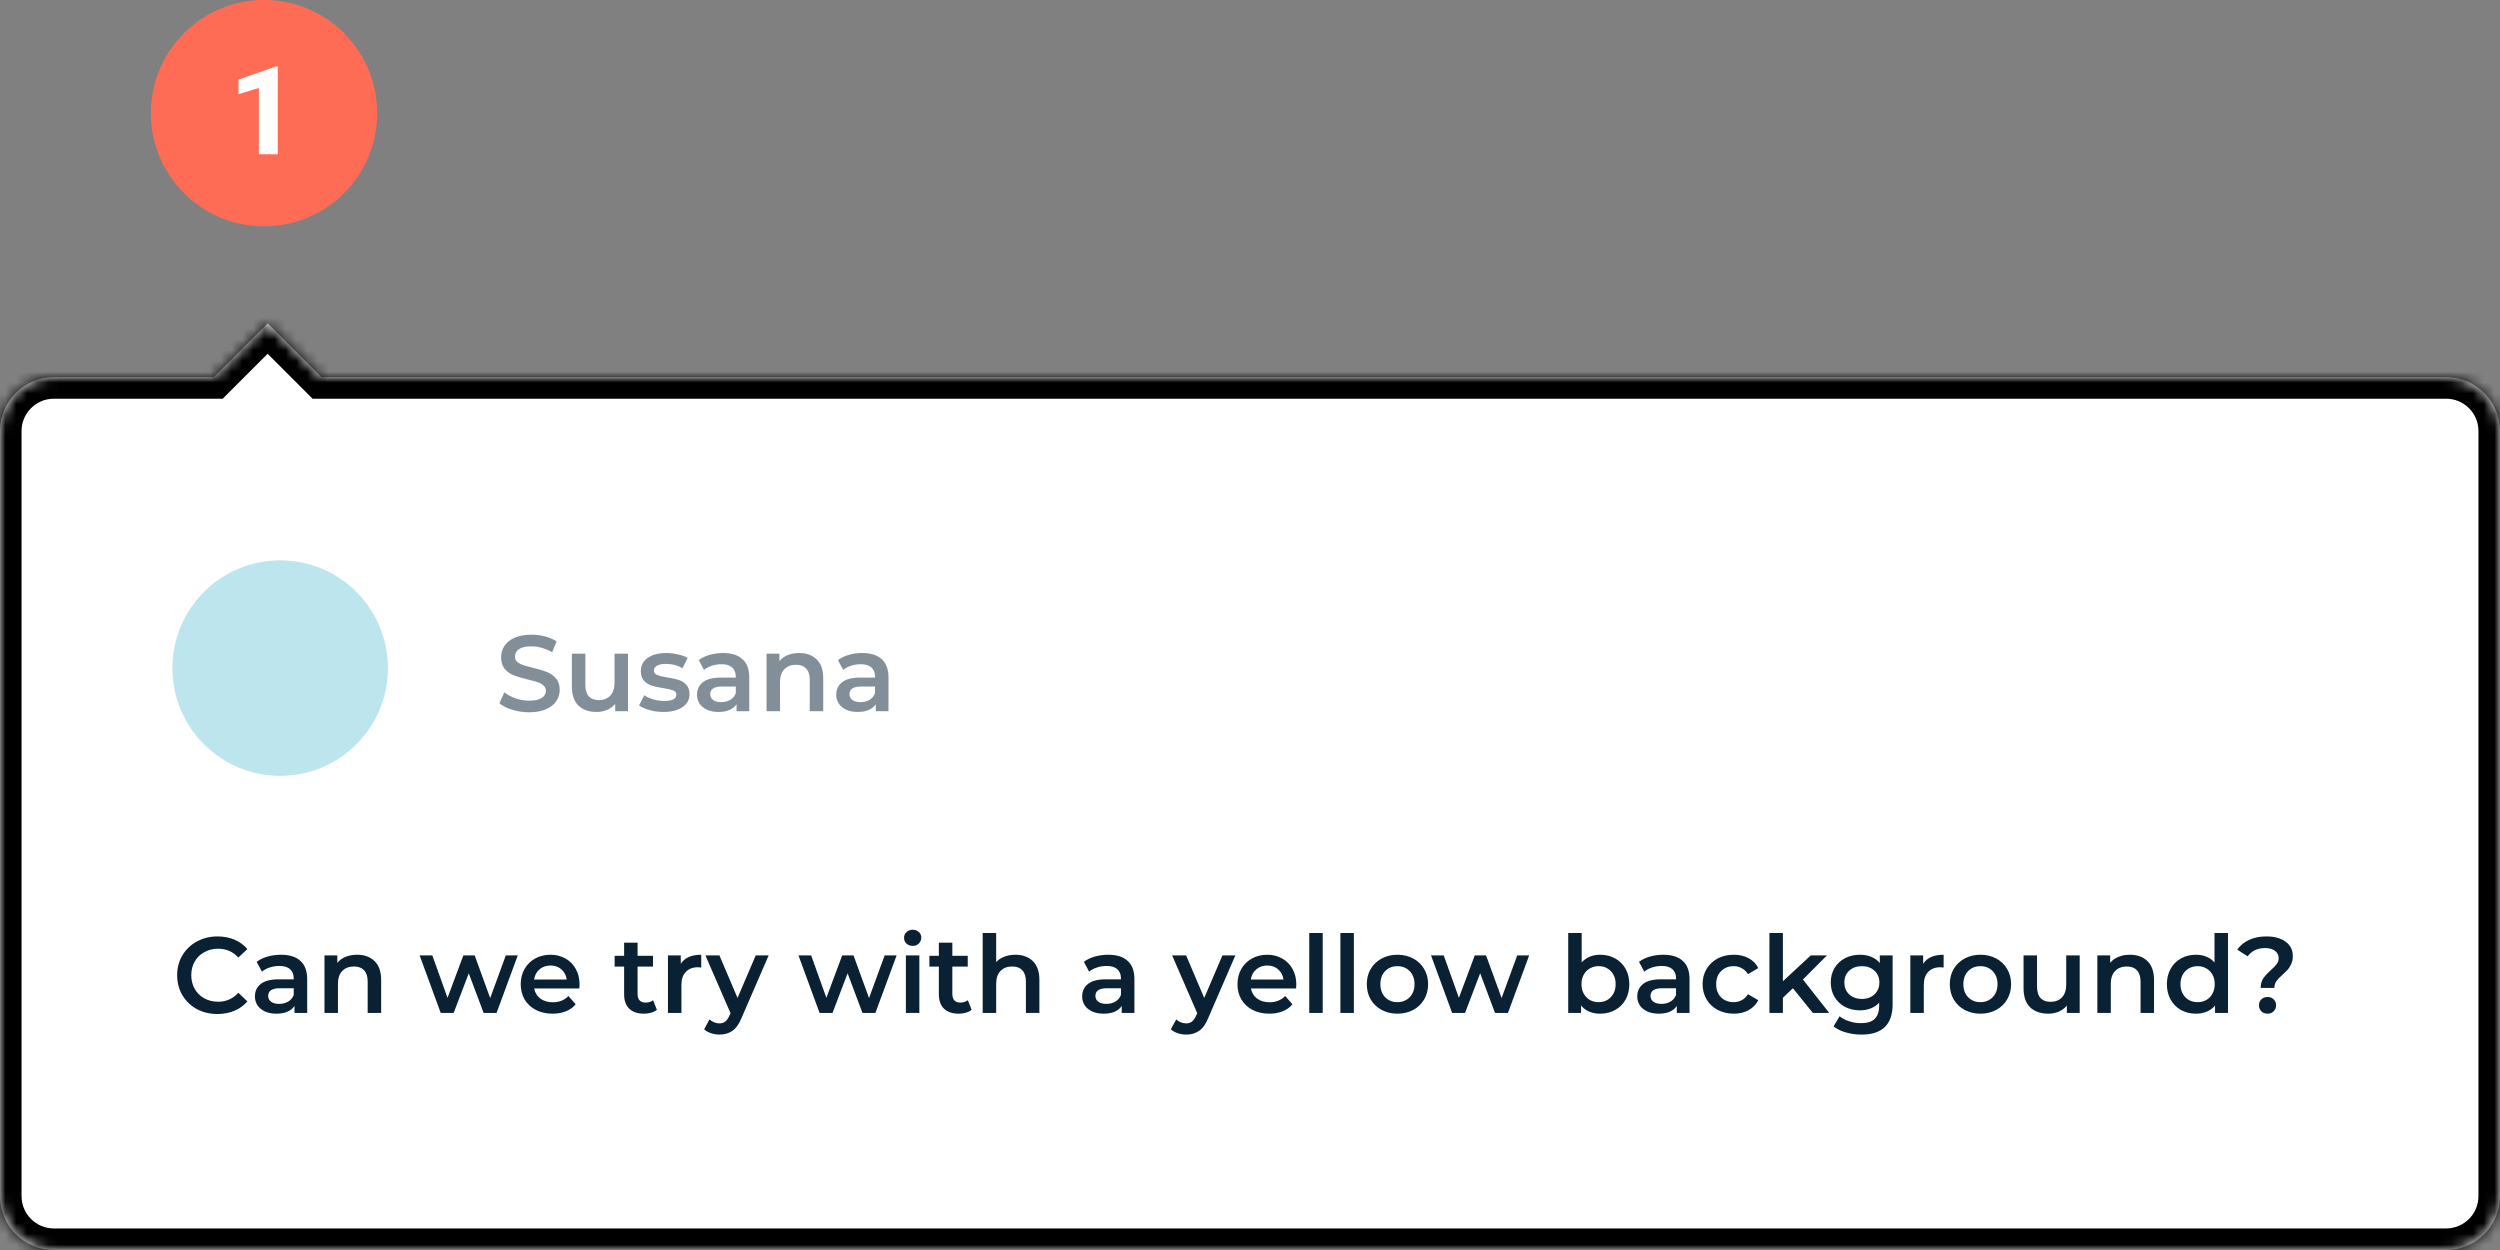
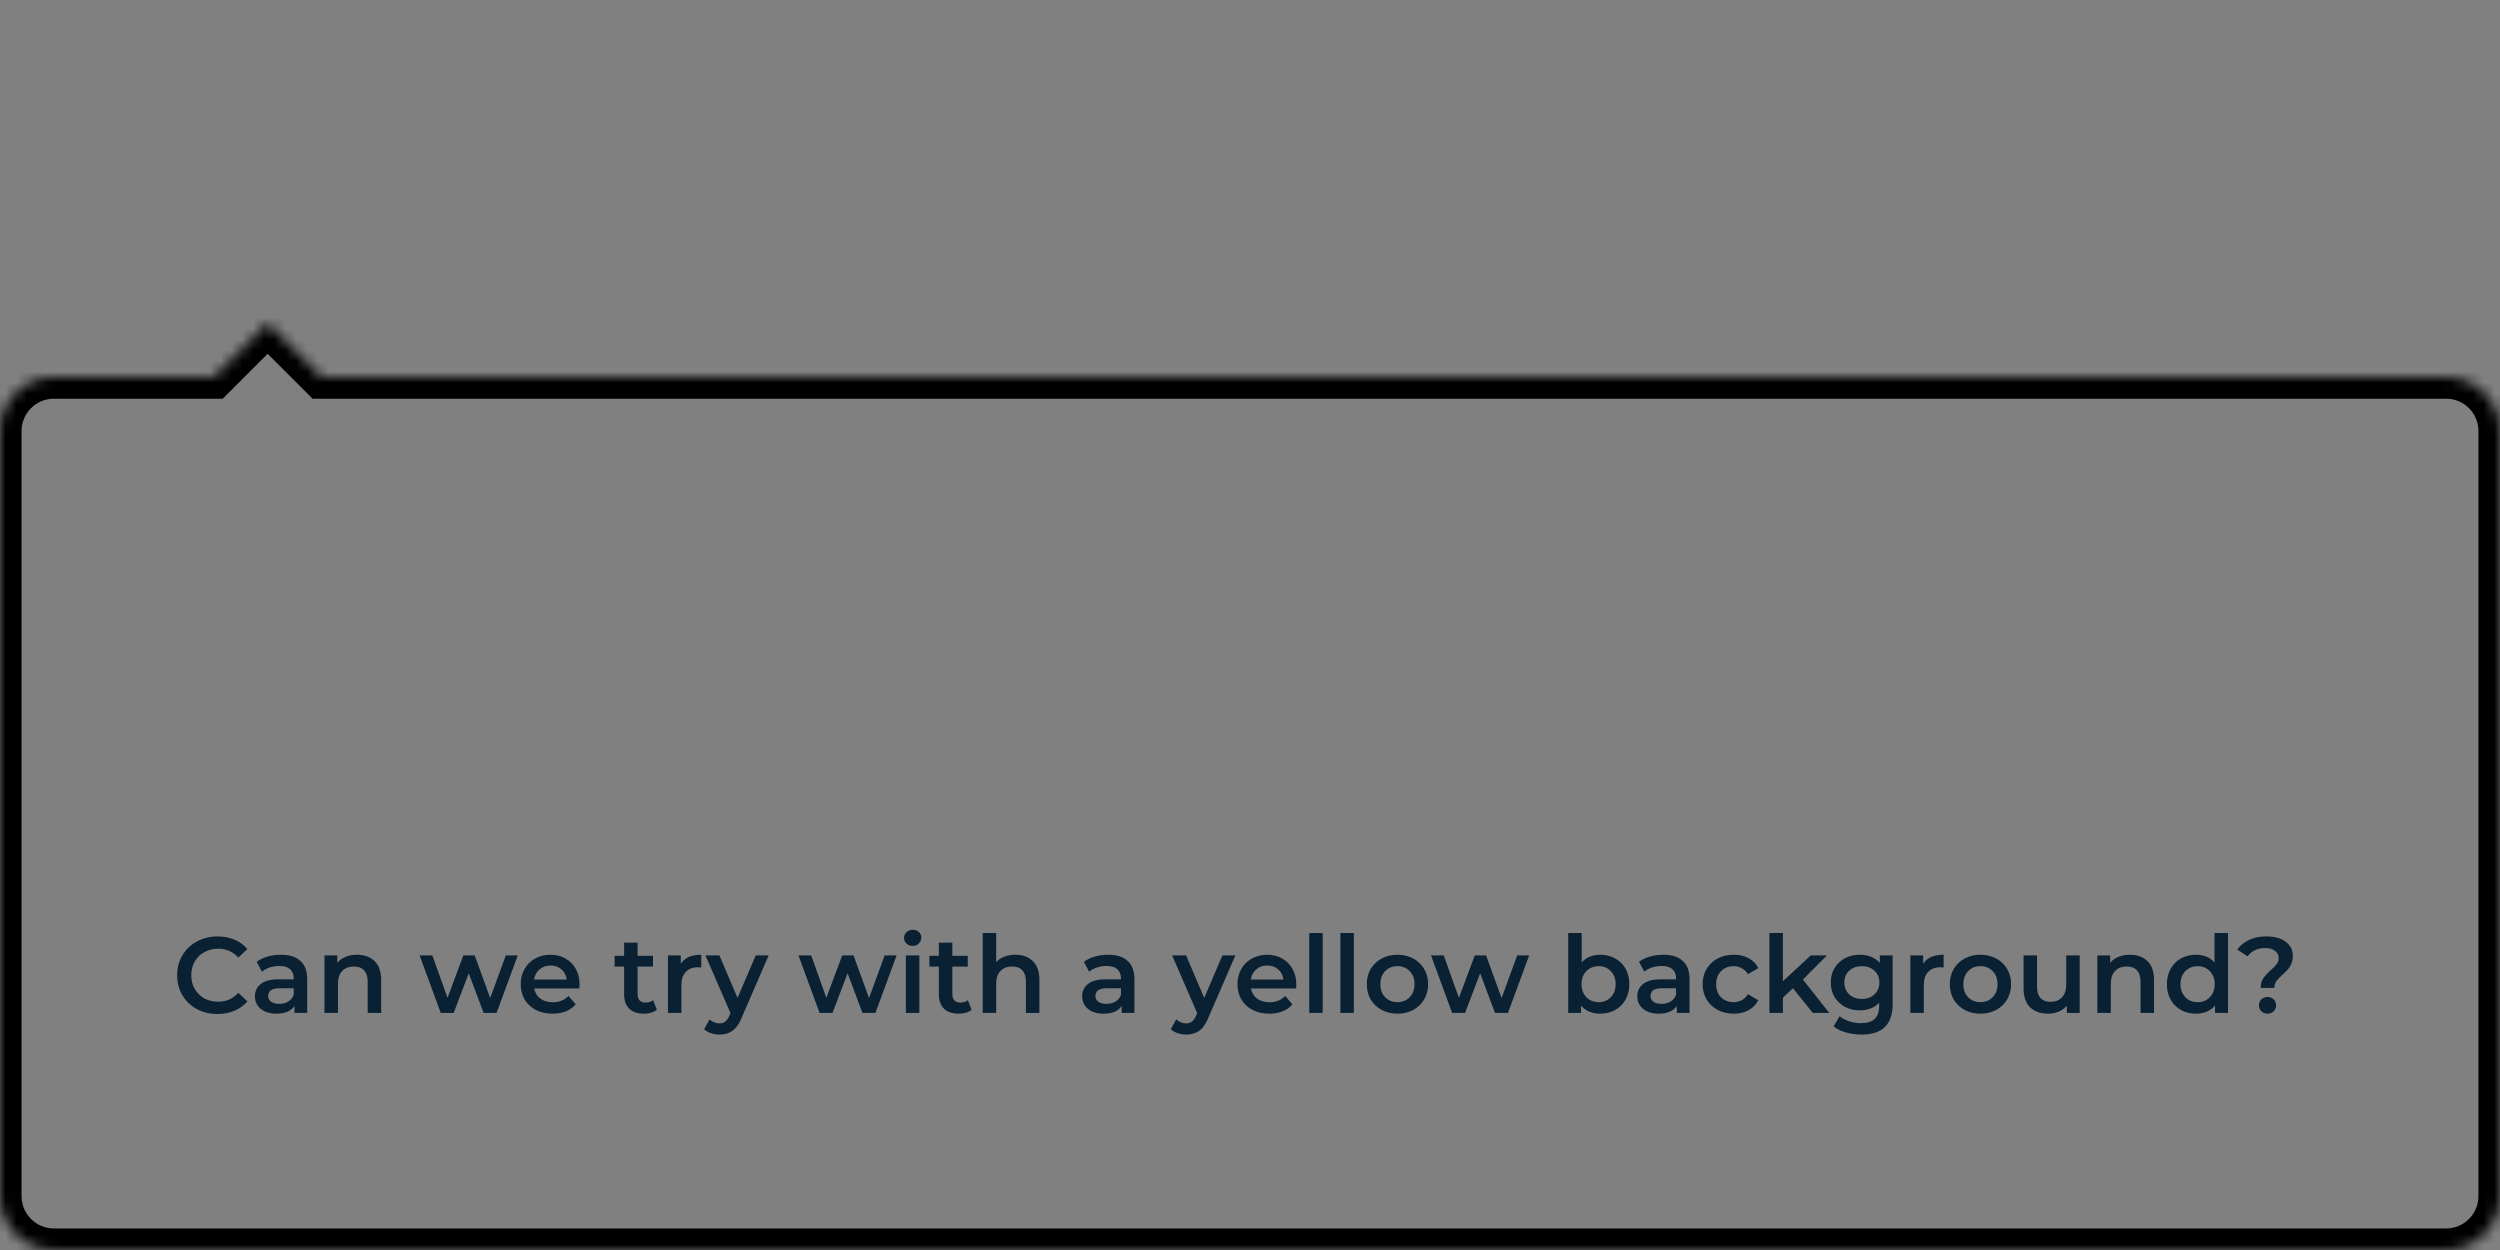
<svg xmlns="http://www.w3.org/2000/svg" width="232" height="116" viewBox="0 0 232 116" fill="none">
  <rect x="0" y="0" width="232" height="116" fill="#808080" stroke="none" />
-   <circle cx="24.5" cy="10.5" r="10.5" fill="#FF6C55" />
-   <path d="M25.775 6.169V14.318H24.025V8.16L22.134 8.736V7.383L25.602 6.169H25.775Z" fill="white" />
  <mask id="path-3-inside-1_573_6089" fill="white">
    <path fill-rule="evenodd" clip-rule="evenodd" d="M19.842 35H5C2.239 35 0 37.239 0 40V111C0 113.761 2.239 116 5 116H227C229.761 116 232 113.761 232 111V40C232 37.239 229.761 35 227 35H29.834L24.838 30.004L19.842 35Z" />
  </mask>
-   <path fill-rule="evenodd" clip-rule="evenodd" d="M19.842 35H5C2.239 35 0 37.239 0 40V111C0 113.761 2.239 116 5 116H227C229.761 116 232 113.761 232 111V40C232 37.239 229.761 35 227 35H29.834L24.838 30.004L19.842 35Z" fill="white" />
  <path d="M19.842 35V37H20.671L21.256 36.414L19.842 35ZM29.834 35L28.42 36.414L29.006 37H29.834V35ZM24.838 30.004L26.252 28.59L24.838 27.176L23.424 28.59L24.838 30.004ZM5 37H19.842V33H5V37ZM2 40C2 38.343 3.343 37 5 37V33C1.134 33 -2 36.134 -2 40H2ZM2 111V40H-2V111H2ZM5 114C3.343 114 2 112.657 2 111H-2C-2 114.866 1.134 118 5 118V114ZM227 114H5V118H227V114ZM230 111C230 112.657 228.657 114 227 114V118C230.866 118 234 114.866 234 111H230ZM230 40V111H234V40H230ZM227 37C228.657 37 230 38.343 230 40H234C234 36.134 230.866 33 227 33V37ZM29.834 37H227V33H29.834V37ZM31.248 33.586L26.252 28.59L23.424 31.418L28.42 36.414L31.248 33.586ZM23.424 28.59L18.428 33.586L21.256 36.414L26.252 31.418L23.424 28.59Z" fill="black" mask="url(#path-3-inside-1_573_6089)" />
-   <circle cx="26" cy="62" r="10" fill="#BDE5ED" />
-   <path d="M49.11 66.1C48.57 66.1 48.047 66.023 47.54 65.87C47.04 65.717 46.643 65.513 46.35 65.26L46.8 64.25C47.087 64.477 47.437 64.663 47.85 64.81C48.27 64.95 48.69 65.02 49.11 65.02C49.63 65.02 50.017 64.937 50.27 64.77C50.53 64.603 50.66 64.383 50.66 64.11C50.66 63.91 50.587 63.747 50.44 63.62C50.3 63.487 50.12 63.383 49.9 63.31C49.68 63.237 49.38 63.153 49 63.06C48.467 62.933 48.033 62.807 47.7 62.68C47.373 62.553 47.09 62.357 46.85 62.09C46.617 61.817 46.5 61.45 46.5 60.99C46.5 60.603 46.603 60.253 46.81 59.94C47.023 59.62 47.34 59.367 47.76 59.18C48.187 58.993 48.707 58.9 49.32 58.9C49.747 58.9 50.167 58.953 50.58 59.06C50.993 59.167 51.35 59.32 51.65 59.52L51.24 60.53C50.933 60.35 50.613 60.213 50.28 60.12C49.947 60.027 49.623 59.98 49.31 59.98C48.797 59.98 48.413 60.067 48.16 60.24C47.913 60.413 47.79 60.643 47.79 60.93C47.79 61.13 47.86 61.293 48 61.42C48.147 61.547 48.33 61.647 48.55 61.72C48.77 61.793 49.07 61.877 49.45 61.97C49.97 62.09 50.397 62.217 50.73 62.35C51.063 62.477 51.347 62.673 51.58 62.94C51.82 63.207 51.94 63.567 51.94 64.02C51.94 64.407 51.833 64.757 51.62 65.07C51.413 65.383 51.097 65.633 50.67 65.82C50.243 66.007 49.723 66.1 49.11 66.1ZM58.279 60.66V66H57.089V65.32C56.889 65.56 56.639 65.747 56.339 65.88C56.039 66.007 55.716 66.07 55.369 66.07C54.656 66.07 54.092 65.873 53.679 65.48C53.272 65.08 53.069 64.49 53.069 63.71V60.66H54.319V63.54C54.319 64.02 54.426 64.38 54.639 64.62C54.859 64.853 55.169 64.97 55.569 64.97C56.016 64.97 56.369 64.833 56.629 64.56C56.896 64.28 57.029 63.88 57.029 63.36V60.66H58.279ZM61.566 66.07C61.132 66.07 60.709 66.013 60.296 65.9C59.882 65.787 59.552 65.643 59.306 65.47L59.786 64.52C60.026 64.68 60.312 64.81 60.646 64.91C60.986 65.003 61.319 65.05 61.646 65.05C62.392 65.05 62.766 64.853 62.766 64.46C62.766 64.273 62.669 64.143 62.476 64.07C62.289 63.997 61.986 63.927 61.566 63.86C61.126 63.793 60.766 63.717 60.486 63.63C60.212 63.543 59.972 63.393 59.766 63.18C59.566 62.96 59.466 62.657 59.466 62.27C59.466 61.763 59.676 61.36 60.096 61.06C60.522 60.753 61.096 60.6 61.816 60.6C62.182 60.6 62.549 60.643 62.916 60.73C63.282 60.81 63.582 60.92 63.816 61.06L63.336 62.01C62.882 61.743 62.372 61.61 61.806 61.61C61.439 61.61 61.159 61.667 60.966 61.78C60.779 61.887 60.686 62.03 60.686 62.21C60.686 62.41 60.786 62.553 60.986 62.64C61.192 62.72 61.509 62.797 61.936 62.87C62.362 62.937 62.712 63.013 62.986 63.1C63.259 63.187 63.492 63.333 63.686 63.54C63.886 63.747 63.986 64.04 63.986 64.42C63.986 64.92 63.769 65.32 63.336 65.62C62.902 65.92 62.312 66.07 61.566 66.07ZM67.102 60.6C67.889 60.6 68.489 60.79 68.902 61.17C69.322 61.543 69.532 62.11 69.532 62.87V66H68.352V65.35C68.199 65.583 67.979 65.763 67.692 65.89C67.412 66.01 67.072 66.07 66.672 66.07C66.272 66.07 65.922 66.003 65.622 65.87C65.322 65.73 65.089 65.54 64.922 65.3C64.762 65.053 64.682 64.777 64.682 64.47C64.682 63.99 64.859 63.607 65.212 63.32C65.572 63.027 66.135 62.88 66.902 62.88H68.282V62.8C68.282 62.427 68.169 62.14 67.942 61.94C67.722 61.74 67.392 61.64 66.952 61.64C66.652 61.64 66.356 61.687 66.062 61.78C65.775 61.873 65.532 62.003 65.332 62.17L64.842 61.26C65.122 61.047 65.459 60.883 65.852 60.77C66.246 60.657 66.662 60.6 67.102 60.6ZM66.932 65.16C67.246 65.16 67.522 65.09 67.762 64.95C68.009 64.803 68.182 64.597 68.282 64.33V63.71H66.992C66.272 63.71 65.912 63.947 65.912 64.42C65.912 64.647 66.002 64.827 66.182 64.96C66.362 65.093 66.612 65.16 66.932 65.16ZM74.166 60.6C74.84 60.6 75.38 60.797 75.786 61.19C76.193 61.583 76.396 62.167 76.396 62.94V66H75.146V63.1C75.146 62.633 75.036 62.283 74.816 62.05C74.596 61.81 74.283 61.69 73.876 61.69C73.416 61.69 73.053 61.83 72.786 62.11C72.52 62.383 72.386 62.78 72.386 63.3V66H71.136V60.66H72.326V61.35C72.533 61.103 72.793 60.917 73.106 60.79C73.42 60.663 73.773 60.6 74.166 60.6ZM80.022 60.6C80.809 60.6 81.409 60.79 81.822 61.17C82.242 61.543 82.452 62.11 82.452 62.87V66H81.272V65.35C81.119 65.583 80.899 65.763 80.612 65.89C80.332 66.01 79.992 66.07 79.592 66.07C79.192 66.07 78.842 66.003 78.542 65.87C78.242 65.73 78.009 65.54 77.842 65.3C77.682 65.053 77.602 64.777 77.602 64.47C77.602 63.99 77.779 63.607 78.132 63.32C78.492 63.027 79.055 62.88 79.822 62.88H81.202V62.8C81.202 62.427 81.089 62.14 80.862 61.94C80.642 61.74 80.312 61.64 79.872 61.64C79.572 61.64 79.275 61.687 78.982 61.78C78.695 61.873 78.452 62.003 78.252 62.17L77.762 61.26C78.042 61.047 78.379 60.883 78.772 60.77C79.165 60.657 79.582 60.6 80.022 60.6ZM79.852 65.16C80.165 65.16 80.442 65.09 80.682 64.95C80.929 64.803 81.102 64.597 81.202 64.33V63.71H79.912C79.192 63.71 78.832 63.947 78.832 64.42C78.832 64.647 78.922 64.827 79.102 64.96C79.282 65.093 79.532 65.16 79.852 65.16Z" fill="#092133" fill-opacity="0.5" />
  <path d="M20.18 94.1C19.473 94.1 18.833 93.947 18.26 93.64C17.693 93.327 17.247 92.897 16.92 92.35C16.6 91.803 16.44 91.187 16.44 90.5C16.44 89.813 16.603 89.197 16.93 88.65C17.257 88.103 17.703 87.677 18.27 87.37C18.843 87.057 19.483 86.9 20.19 86.9C20.763 86.9 21.287 87 21.76 87.2C22.233 87.4 22.633 87.69 22.96 88.07L22.12 88.86C21.613 88.313 20.99 88.04 20.25 88.04C19.77 88.04 19.34 88.147 18.96 88.36C18.58 88.567 18.283 88.857 18.07 89.23C17.857 89.603 17.75 90.027 17.75 90.5C17.75 90.973 17.857 91.397 18.07 91.77C18.283 92.143 18.58 92.437 18.96 92.65C19.34 92.857 19.77 92.96 20.25 92.96C20.99 92.96 21.613 92.683 22.12 92.13L22.96 92.93C22.633 93.31 22.23 93.6 21.75 93.8C21.277 94 20.753 94.1 20.18 94.1ZM26.077 88.6C26.863 88.6 27.463 88.79 27.877 89.17C28.297 89.543 28.507 90.11 28.507 90.87V94H27.327V93.35C27.174 93.583 26.953 93.763 26.667 93.89C26.387 94.01 26.047 94.07 25.647 94.07C25.247 94.07 24.897 94.003 24.597 93.87C24.297 93.73 24.064 93.54 23.897 93.3C23.737 93.053 23.657 92.777 23.657 92.47C23.657 91.99 23.834 91.607 24.187 91.32C24.547 91.027 25.11 90.88 25.877 90.88H27.257V90.8C27.257 90.427 27.143 90.14 26.917 89.94C26.697 89.74 26.367 89.64 25.927 89.64C25.627 89.64 25.33 89.687 25.037 89.78C24.75 89.873 24.507 90.003 24.307 90.17L23.817 89.26C24.097 89.047 24.433 88.883 24.827 88.77C25.22 88.657 25.637 88.6 26.077 88.6ZM25.907 93.16C26.22 93.16 26.497 93.09 26.737 92.95C26.983 92.803 27.157 92.597 27.257 92.33V91.71H25.967C25.247 91.71 24.887 91.947 24.887 92.42C24.887 92.647 24.977 92.827 25.157 92.96C25.337 93.093 25.587 93.16 25.907 93.16ZM33.141 88.6C33.814 88.6 34.354 88.797 34.761 89.19C35.168 89.583 35.371 90.167 35.371 90.94V94H34.121V91.1C34.121 90.633 34.011 90.283 33.791 90.05C33.571 89.81 33.258 89.69 32.851 89.69C32.391 89.69 32.028 89.83 31.761 90.11C31.494 90.383 31.361 90.78 31.361 91.3V94H30.111V88.66H31.301V89.35C31.508 89.103 31.768 88.917 32.081 88.79C32.394 88.663 32.748 88.6 33.141 88.6ZM48.05 88.66L46.08 94H44.88L43.5 90.32L42.1 94H40.9L38.94 88.66H40.12L41.53 92.6L43 88.66H44.05L45.49 92.62L46.94 88.66H48.05ZM53.783 91.36C53.783 91.447 53.777 91.57 53.763 91.73H49.573C49.647 92.123 49.837 92.437 50.143 92.67C50.457 92.897 50.843 93.01 51.303 93.01C51.89 93.01 52.373 92.817 52.753 92.43L53.423 93.2C53.183 93.487 52.88 93.703 52.513 93.85C52.147 93.997 51.733 94.07 51.273 94.07C50.687 94.07 50.17 93.953 49.723 93.72C49.277 93.487 48.93 93.163 48.683 92.75C48.443 92.33 48.323 91.857 48.323 91.33C48.323 90.81 48.44 90.343 48.673 89.93C48.913 89.51 49.243 89.183 49.663 88.95C50.083 88.717 50.557 88.6 51.083 88.6C51.603 88.6 52.067 88.717 52.473 88.95C52.887 89.177 53.207 89.5 53.433 89.92C53.667 90.333 53.783 90.813 53.783 91.36ZM51.083 89.6C50.683 89.6 50.343 89.72 50.063 89.96C49.79 90.193 49.623 90.507 49.563 90.9H52.593C52.54 90.513 52.377 90.2 52.103 89.96C51.83 89.72 51.49 89.6 51.083 89.6ZM60.958 93.71C60.811 93.83 60.631 93.92 60.418 93.98C60.211 94.04 59.991 94.07 59.758 94.07C59.171 94.07 58.718 93.917 58.398 93.61C58.078 93.303 57.918 92.857 57.918 92.27V89.7H57.038V88.7H57.918V87.48H59.168V88.7H60.598V89.7H59.168V92.24C59.168 92.5 59.231 92.7 59.358 92.84C59.484 92.973 59.668 93.04 59.908 93.04C60.188 93.04 60.421 92.967 60.608 92.82L60.958 93.71ZM63.176 89.44C63.536 88.88 64.169 88.6 65.076 88.6V89.79C64.969 89.77 64.873 89.76 64.786 89.76C64.299 89.76 63.919 89.903 63.646 90.19C63.373 90.47 63.236 90.877 63.236 91.41V94H61.986V88.66H63.176V89.44ZM71.332 88.66L68.832 94.43C68.598 95.01 68.315 95.417 67.982 95.65C67.648 95.89 67.245 96.01 66.772 96.01C66.505 96.01 66.242 95.967 65.982 95.88C65.722 95.793 65.508 95.673 65.342 95.52L65.842 94.6C65.962 94.713 66.102 94.803 66.262 94.87C66.428 94.937 66.595 94.97 66.762 94.97C66.982 94.97 67.162 94.913 67.302 94.8C67.448 94.687 67.582 94.497 67.702 94.23L67.792 94.02L65.462 88.66H66.762L68.442 92.61L70.132 88.66H71.332ZM83.207 88.66L81.237 94H80.037L78.657 90.32L77.257 94H76.057L74.097 88.66H75.277L76.687 92.6L78.157 88.66H79.207L80.647 92.62L82.097 88.66H83.207ZM84.066 88.66H85.316V94H84.066V88.66ZM84.696 87.78C84.469 87.78 84.279 87.71 84.126 87.57C83.973 87.423 83.896 87.243 83.896 87.03C83.896 86.817 83.973 86.64 84.126 86.5C84.279 86.353 84.469 86.28 84.696 86.28C84.923 86.28 85.113 86.35 85.266 86.49C85.419 86.623 85.496 86.793 85.496 87C85.496 87.22 85.419 87.407 85.266 87.56C85.119 87.707 84.929 87.78 84.696 87.78ZM90.167 93.71C90.02 93.83 89.84 93.92 89.627 93.98C89.42 94.04 89.2 94.07 88.967 94.07C88.38 94.07 87.927 93.917 87.607 93.61C87.287 93.303 87.127 92.857 87.127 92.27V89.7H86.247V88.7H87.127V87.48H88.377V88.7H89.807V89.7H88.377V92.24C88.377 92.5 88.44 92.7 88.567 92.84C88.693 92.973 88.877 93.04 89.117 93.04C89.397 93.04 89.63 92.967 89.817 92.82L90.167 93.71ZM94.225 88.6C94.898 88.6 95.438 88.797 95.845 89.19C96.252 89.583 96.455 90.167 96.455 90.94V94H95.205V91.1C95.205 90.633 95.095 90.283 94.875 90.05C94.655 89.81 94.342 89.69 93.935 89.69C93.475 89.69 93.112 89.83 92.845 90.11C92.578 90.383 92.445 90.78 92.445 91.3V94H91.195V86.58H92.445V89.28C92.652 89.06 92.905 88.893 93.205 88.78C93.512 88.66 93.852 88.6 94.225 88.6ZM102.844 88.6C103.631 88.6 104.231 88.79 104.644 89.17C105.064 89.543 105.274 90.11 105.274 90.87V94H104.094V93.35C103.941 93.583 103.721 93.763 103.434 93.89C103.154 94.01 102.814 94.07 102.414 94.07C102.014 94.07 101.664 94.003 101.364 93.87C101.064 93.73 100.831 93.54 100.664 93.3C100.504 93.053 100.424 92.777 100.424 92.47C100.424 91.99 100.601 91.607 100.954 91.32C101.314 91.027 101.878 90.88 102.644 90.88H104.024V90.8C104.024 90.427 103.911 90.14 103.684 89.94C103.464 89.74 103.134 89.64 102.694 89.64C102.394 89.64 102.098 89.687 101.804 89.78C101.518 89.873 101.274 90.003 101.074 90.17L100.584 89.26C100.864 89.047 101.201 88.883 101.594 88.77C101.988 88.657 102.404 88.6 102.844 88.6ZM102.674 93.16C102.988 93.16 103.264 93.09 103.504 92.95C103.751 92.803 103.924 92.597 104.024 92.33V91.71H102.734C102.014 91.71 101.654 91.947 101.654 92.42C101.654 92.647 101.744 92.827 101.924 92.96C102.104 93.093 102.354 93.16 102.674 93.16ZM114.642 88.66L112.142 94.43C111.909 95.01 111.626 95.417 111.292 95.65C110.959 95.89 110.556 96.01 110.082 96.01C109.816 96.01 109.552 95.967 109.292 95.88C109.032 95.793 108.819 95.673 108.652 95.52L109.152 94.6C109.272 94.713 109.412 94.803 109.572 94.87C109.739 94.937 109.906 94.97 110.072 94.97C110.292 94.97 110.472 94.913 110.612 94.8C110.759 94.687 110.892 94.497 111.012 94.23L111.102 94.02L108.772 88.66H110.072L111.752 92.61L113.442 88.66H114.642ZM120.297 91.36C120.297 91.447 120.29 91.57 120.277 91.73H116.087C116.16 92.123 116.35 92.437 116.657 92.67C116.97 92.897 117.357 93.01 117.817 93.01C118.404 93.01 118.887 92.817 119.267 92.43L119.937 93.2C119.697 93.487 119.394 93.703 119.027 93.85C118.66 93.997 118.247 94.07 117.787 94.07C117.2 94.07 116.684 93.953 116.237 93.72C115.79 93.487 115.444 93.163 115.197 92.75C114.957 92.33 114.837 91.857 114.837 91.33C114.837 90.81 114.954 90.343 115.187 89.93C115.427 89.51 115.757 89.183 116.177 88.95C116.597 88.717 117.07 88.6 117.597 88.6C118.117 88.6 118.58 88.717 118.987 88.95C119.4 89.177 119.72 89.5 119.947 89.92C120.18 90.333 120.297 90.813 120.297 91.36ZM117.597 89.6C117.197 89.6 116.857 89.72 116.577 89.96C116.304 90.193 116.137 90.507 116.077 90.9H119.107C119.054 90.513 118.89 90.2 118.617 89.96C118.344 89.72 118.004 89.6 117.597 89.6ZM121.498 86.58H122.748V94H121.498V86.58ZM124.388 86.58H125.638V94H124.388V86.58ZM129.679 94.07C129.139 94.07 128.652 93.953 128.219 93.72C127.786 93.487 127.446 93.163 127.199 92.75C126.959 92.33 126.839 91.857 126.839 91.33C126.839 90.803 126.959 90.333 127.199 89.92C127.446 89.507 127.786 89.183 128.219 88.95C128.652 88.717 129.139 88.6 129.679 88.6C130.226 88.6 130.716 88.717 131.149 88.95C131.582 89.183 131.919 89.507 132.159 89.92C132.406 90.333 132.529 90.803 132.529 91.33C132.529 91.857 132.406 92.33 132.159 92.75C131.919 93.163 131.582 93.487 131.149 93.72C130.716 93.953 130.226 94.07 129.679 94.07ZM129.679 93C130.139 93 130.519 92.847 130.819 92.54C131.119 92.233 131.269 91.83 131.269 91.33C131.269 90.83 131.119 90.427 130.819 90.12C130.519 89.813 130.139 89.66 129.679 89.66C129.219 89.66 128.839 89.813 128.539 90.12C128.246 90.427 128.099 90.83 128.099 91.33C128.099 91.83 128.246 92.233 128.539 92.54C128.839 92.847 129.219 93 129.679 93ZM141.908 88.66L139.938 94H138.738L137.358 90.32L135.958 94H134.758L132.798 88.66H133.978L135.388 92.6L136.858 88.66H137.908L139.348 92.62L140.798 88.66H141.908ZM148.491 88.6C149.011 88.6 149.474 88.713 149.881 88.94C150.294 89.167 150.618 89.487 150.851 89.9C151.084 90.313 151.201 90.79 151.201 91.33C151.201 91.87 151.084 92.35 150.851 92.77C150.618 93.183 150.294 93.503 149.881 93.73C149.474 93.957 149.011 94.07 148.491 94.07C148.124 94.07 147.788 94.007 147.481 93.88C147.181 93.753 146.928 93.563 146.721 93.31V94H145.531V86.58H146.781V89.31C146.994 89.077 147.244 88.9 147.531 88.78C147.824 88.66 148.144 88.6 148.491 88.6ZM148.351 93C148.811 93 149.188 92.847 149.481 92.54C149.781 92.233 149.931 91.83 149.931 91.33C149.931 90.83 149.781 90.427 149.481 90.12C149.188 89.813 148.811 89.66 148.351 89.66C148.051 89.66 147.781 89.73 147.541 89.87C147.301 90.003 147.111 90.197 146.971 90.45C146.831 90.703 146.761 90.997 146.761 91.33C146.761 91.663 146.831 91.957 146.971 92.21C147.111 92.463 147.301 92.66 147.541 92.8C147.781 92.933 148.051 93 148.351 93ZM154.358 88.6C155.145 88.6 155.745 88.79 156.158 89.17C156.578 89.543 156.788 90.11 156.788 90.87V94H155.608V93.35C155.455 93.583 155.235 93.763 154.948 93.89C154.668 94.01 154.328 94.07 153.928 94.07C153.528 94.07 153.178 94.003 152.878 93.87C152.578 93.73 152.345 93.54 152.178 93.3C152.018 93.053 151.938 92.777 151.938 92.47C151.938 91.99 152.115 91.607 152.468 91.32C152.828 91.027 153.391 90.88 154.158 90.88H155.538V90.8C155.538 90.427 155.425 90.14 155.198 89.94C154.978 89.74 154.648 89.64 154.208 89.64C153.908 89.64 153.611 89.687 153.318 89.78C153.031 89.873 152.788 90.003 152.588 90.17L152.098 89.26C152.378 89.047 152.715 88.883 153.108 88.77C153.501 88.657 153.918 88.6 154.358 88.6ZM154.188 93.16C154.501 93.16 154.778 93.09 155.018 92.95C155.265 92.803 155.438 92.597 155.538 92.33V91.71H154.248C153.528 91.71 153.168 91.947 153.168 92.42C153.168 92.647 153.258 92.827 153.438 92.96C153.618 93.093 153.868 93.16 154.188 93.16ZM160.891 94.07C160.338 94.07 159.841 93.953 159.401 93.72C158.961 93.487 158.618 93.163 158.371 92.75C158.124 92.33 158.001 91.857 158.001 91.33C158.001 90.803 158.124 90.333 158.371 89.92C158.618 89.507 158.958 89.183 159.391 88.95C159.831 88.717 160.331 88.6 160.891 88.6C161.418 88.6 161.878 88.707 162.271 88.92C162.671 89.133 162.971 89.44 163.171 89.84L162.211 90.4C162.058 90.153 161.864 89.97 161.631 89.85C161.404 89.723 161.154 89.66 160.881 89.66C160.414 89.66 160.028 89.813 159.721 90.12C159.414 90.42 159.261 90.823 159.261 91.33C159.261 91.837 159.411 92.243 159.711 92.55C160.018 92.85 160.408 93 160.881 93C161.154 93 161.404 92.94 161.631 92.82C161.864 92.693 162.058 92.507 162.211 92.26L163.171 92.82C162.964 93.22 162.661 93.53 162.261 93.75C161.868 93.963 161.411 94.07 160.891 94.07ZM166.383 91.71L165.453 92.59V94H164.203V86.58H165.453V91.06L168.043 88.66H169.543L167.313 90.9L169.753 94H168.233L166.383 91.71ZM175.636 88.66V93.19C175.636 95.07 174.676 96.01 172.756 96.01C172.242 96.01 171.756 95.943 171.296 95.81C170.836 95.683 170.456 95.497 170.156 95.25L170.716 94.31C170.949 94.503 171.242 94.657 171.596 94.77C171.956 94.89 172.319 94.95 172.686 94.95C173.272 94.95 173.702 94.817 173.976 94.55C174.249 94.283 174.386 93.877 174.386 93.33V93.05C174.172 93.283 173.912 93.46 173.606 93.58C173.299 93.7 172.962 93.76 172.596 93.76C172.089 93.76 171.629 93.653 171.216 93.44C170.809 93.22 170.486 92.913 170.246 92.52C170.012 92.127 169.896 91.677 169.896 91.17C169.896 90.663 170.012 90.217 170.246 89.83C170.486 89.437 170.809 89.133 171.216 88.92C171.629 88.707 172.089 88.6 172.596 88.6C172.982 88.6 173.332 88.663 173.646 88.79C173.966 88.917 174.232 89.11 174.446 89.37V88.66H175.636ZM172.786 92.7C173.259 92.7 173.646 92.56 173.946 92.28C174.252 91.993 174.406 91.623 174.406 91.17C174.406 90.723 174.252 90.36 173.946 90.08C173.646 89.8 173.259 89.66 172.786 89.66C172.306 89.66 171.912 89.8 171.606 90.08C171.306 90.36 171.156 90.723 171.156 91.17C171.156 91.623 171.306 91.993 171.606 92.28C171.912 92.56 172.306 92.7 172.786 92.7ZM178.469 89.44C178.829 88.88 179.462 88.6 180.369 88.6V89.79C180.262 89.77 180.166 89.76 180.079 89.76C179.592 89.76 179.212 89.903 178.939 90.19C178.666 90.47 178.529 90.877 178.529 91.41V94H177.279V88.66H178.469V89.44ZM183.781 94.07C183.241 94.07 182.754 93.953 182.321 93.72C181.887 93.487 181.547 93.163 181.301 92.75C181.061 92.33 180.941 91.857 180.941 91.33C180.941 90.803 181.061 90.333 181.301 89.92C181.547 89.507 181.887 89.183 182.321 88.95C182.754 88.717 183.241 88.6 183.781 88.6C184.327 88.6 184.817 88.717 185.251 88.95C185.684 89.183 186.021 89.507 186.261 89.92C186.507 90.333 186.631 90.803 186.631 91.33C186.631 91.857 186.507 92.33 186.261 92.75C186.021 93.163 185.684 93.487 185.251 93.72C184.817 93.953 184.327 94.07 183.781 94.07ZM183.781 93C184.241 93 184.621 92.847 184.921 92.54C185.221 92.233 185.371 91.83 185.371 91.33C185.371 90.83 185.221 90.427 184.921 90.12C184.621 89.813 184.241 89.66 183.781 89.66C183.321 89.66 182.941 89.813 182.641 90.12C182.347 90.427 182.201 90.83 182.201 91.33C182.201 91.83 182.347 92.233 182.641 92.54C182.941 92.847 183.321 93 183.781 93ZM192.996 88.66V94H191.806V93.32C191.606 93.56 191.356 93.747 191.056 93.88C190.756 94.007 190.433 94.07 190.086 94.07C189.373 94.07 188.809 93.873 188.396 93.48C187.989 93.08 187.786 92.49 187.786 91.71V88.66H189.036V91.54C189.036 92.02 189.143 92.38 189.356 92.62C189.576 92.853 189.886 92.97 190.286 92.97C190.733 92.97 191.086 92.833 191.346 92.56C191.613 92.28 191.746 91.88 191.746 91.36V88.66H192.996ZM197.663 88.6C198.336 88.6 198.876 88.797 199.283 89.19C199.689 89.583 199.893 90.167 199.893 90.94V94H198.643V91.1C198.643 90.633 198.533 90.283 198.313 90.05C198.093 89.81 197.779 89.69 197.373 89.69C196.913 89.69 196.549 89.83 196.283 90.11C196.016 90.383 195.883 90.78 195.883 91.3V94H194.633V88.66H195.823V89.35C196.029 89.103 196.289 88.917 196.603 88.79C196.916 88.663 197.269 88.6 197.663 88.6ZM206.757 86.58V94H205.557V93.31C205.35 93.563 205.094 93.753 204.787 93.88C204.487 94.007 204.154 94.07 203.787 94.07C203.274 94.07 202.81 93.957 202.397 93.73C201.99 93.503 201.67 93.183 201.437 92.77C201.204 92.35 201.087 91.87 201.087 91.33C201.087 90.79 201.204 90.313 201.437 89.9C201.67 89.487 201.99 89.167 202.397 88.94C202.81 88.713 203.274 88.6 203.787 88.6C204.14 88.6 204.464 88.66 204.757 88.78C205.05 88.9 205.3 89.08 205.507 89.32V86.58H206.757ZM203.937 93C204.237 93 204.507 92.933 204.747 92.8C204.987 92.66 205.177 92.463 205.317 92.21C205.457 91.957 205.527 91.663 205.527 91.33C205.527 90.997 205.457 90.703 205.317 90.45C205.177 90.197 204.987 90.003 204.747 89.87C204.507 89.73 204.237 89.66 203.937 89.66C203.637 89.66 203.367 89.73 203.127 89.87C202.887 90.003 202.697 90.197 202.557 90.45C202.417 90.703 202.347 90.997 202.347 91.33C202.347 91.663 202.417 91.957 202.557 92.21C202.697 92.463 202.887 92.66 203.127 92.8C203.367 92.933 203.637 93 203.937 93ZM209.792 91.68C209.792 91.32 209.872 91.023 210.032 90.79C210.199 90.55 210.439 90.29 210.752 90.01C210.992 89.797 211.169 89.613 211.282 89.46C211.402 89.3 211.462 89.12 211.462 88.92C211.462 88.64 211.349 88.413 211.122 88.24C210.896 88.067 210.592 87.98 210.212 87.98C209.492 87.98 208.949 88.237 208.582 88.75L207.612 88.12C207.899 87.727 208.269 87.427 208.722 87.22C209.176 87.007 209.709 86.9 210.322 86.9C211.069 86.9 211.662 87.063 212.102 87.39C212.549 87.71 212.772 88.153 212.772 88.72C212.772 88.993 212.726 89.233 212.632 89.44C212.546 89.647 212.439 89.823 212.312 89.97C212.186 90.11 212.019 90.273 211.812 90.46C211.559 90.687 211.369 90.887 211.242 91.06C211.122 91.233 211.062 91.44 211.062 91.68H209.792ZM210.432 94.07C210.199 94.07 210.006 93.997 209.852 93.85C209.706 93.697 209.632 93.51 209.632 93.29C209.632 93.07 209.706 92.887 209.852 92.74C210.006 92.593 210.199 92.52 210.432 92.52C210.659 92.52 210.846 92.593 210.992 92.74C211.146 92.887 211.222 93.07 211.222 93.29C211.222 93.51 211.146 93.697 210.992 93.85C210.846 93.997 210.659 94.07 210.432 94.07Z" fill="#092133" />
</svg>